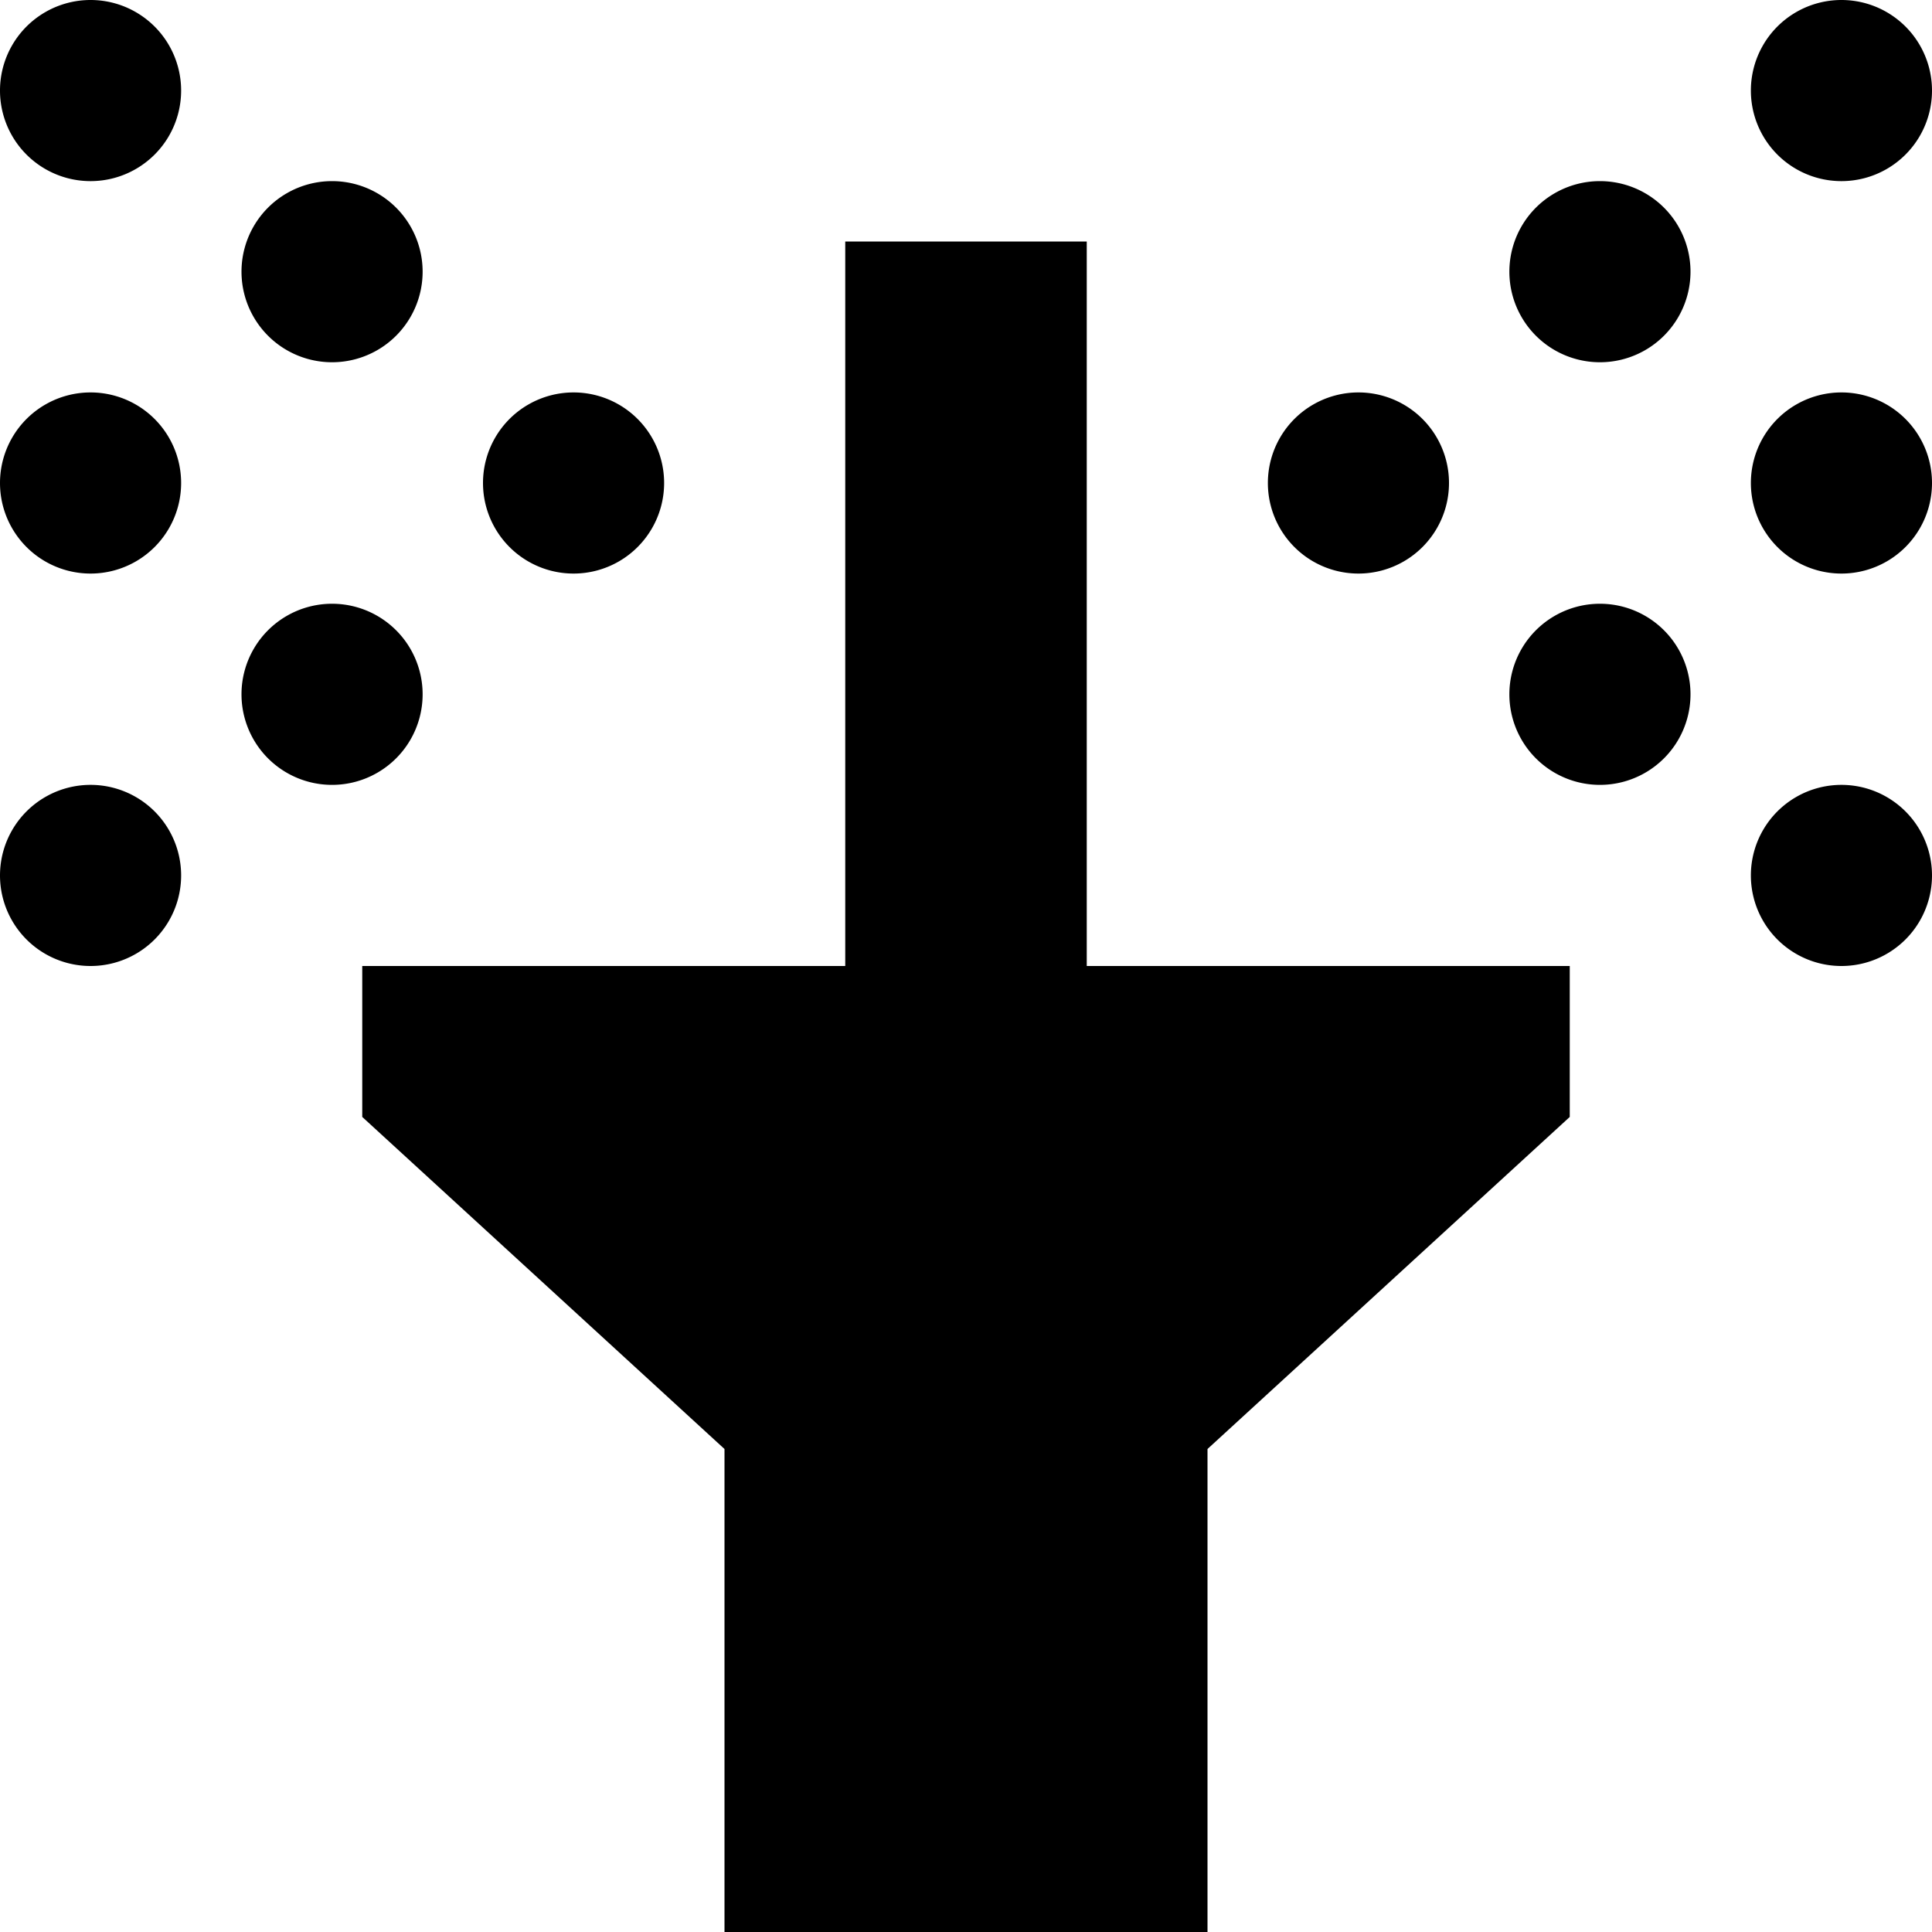
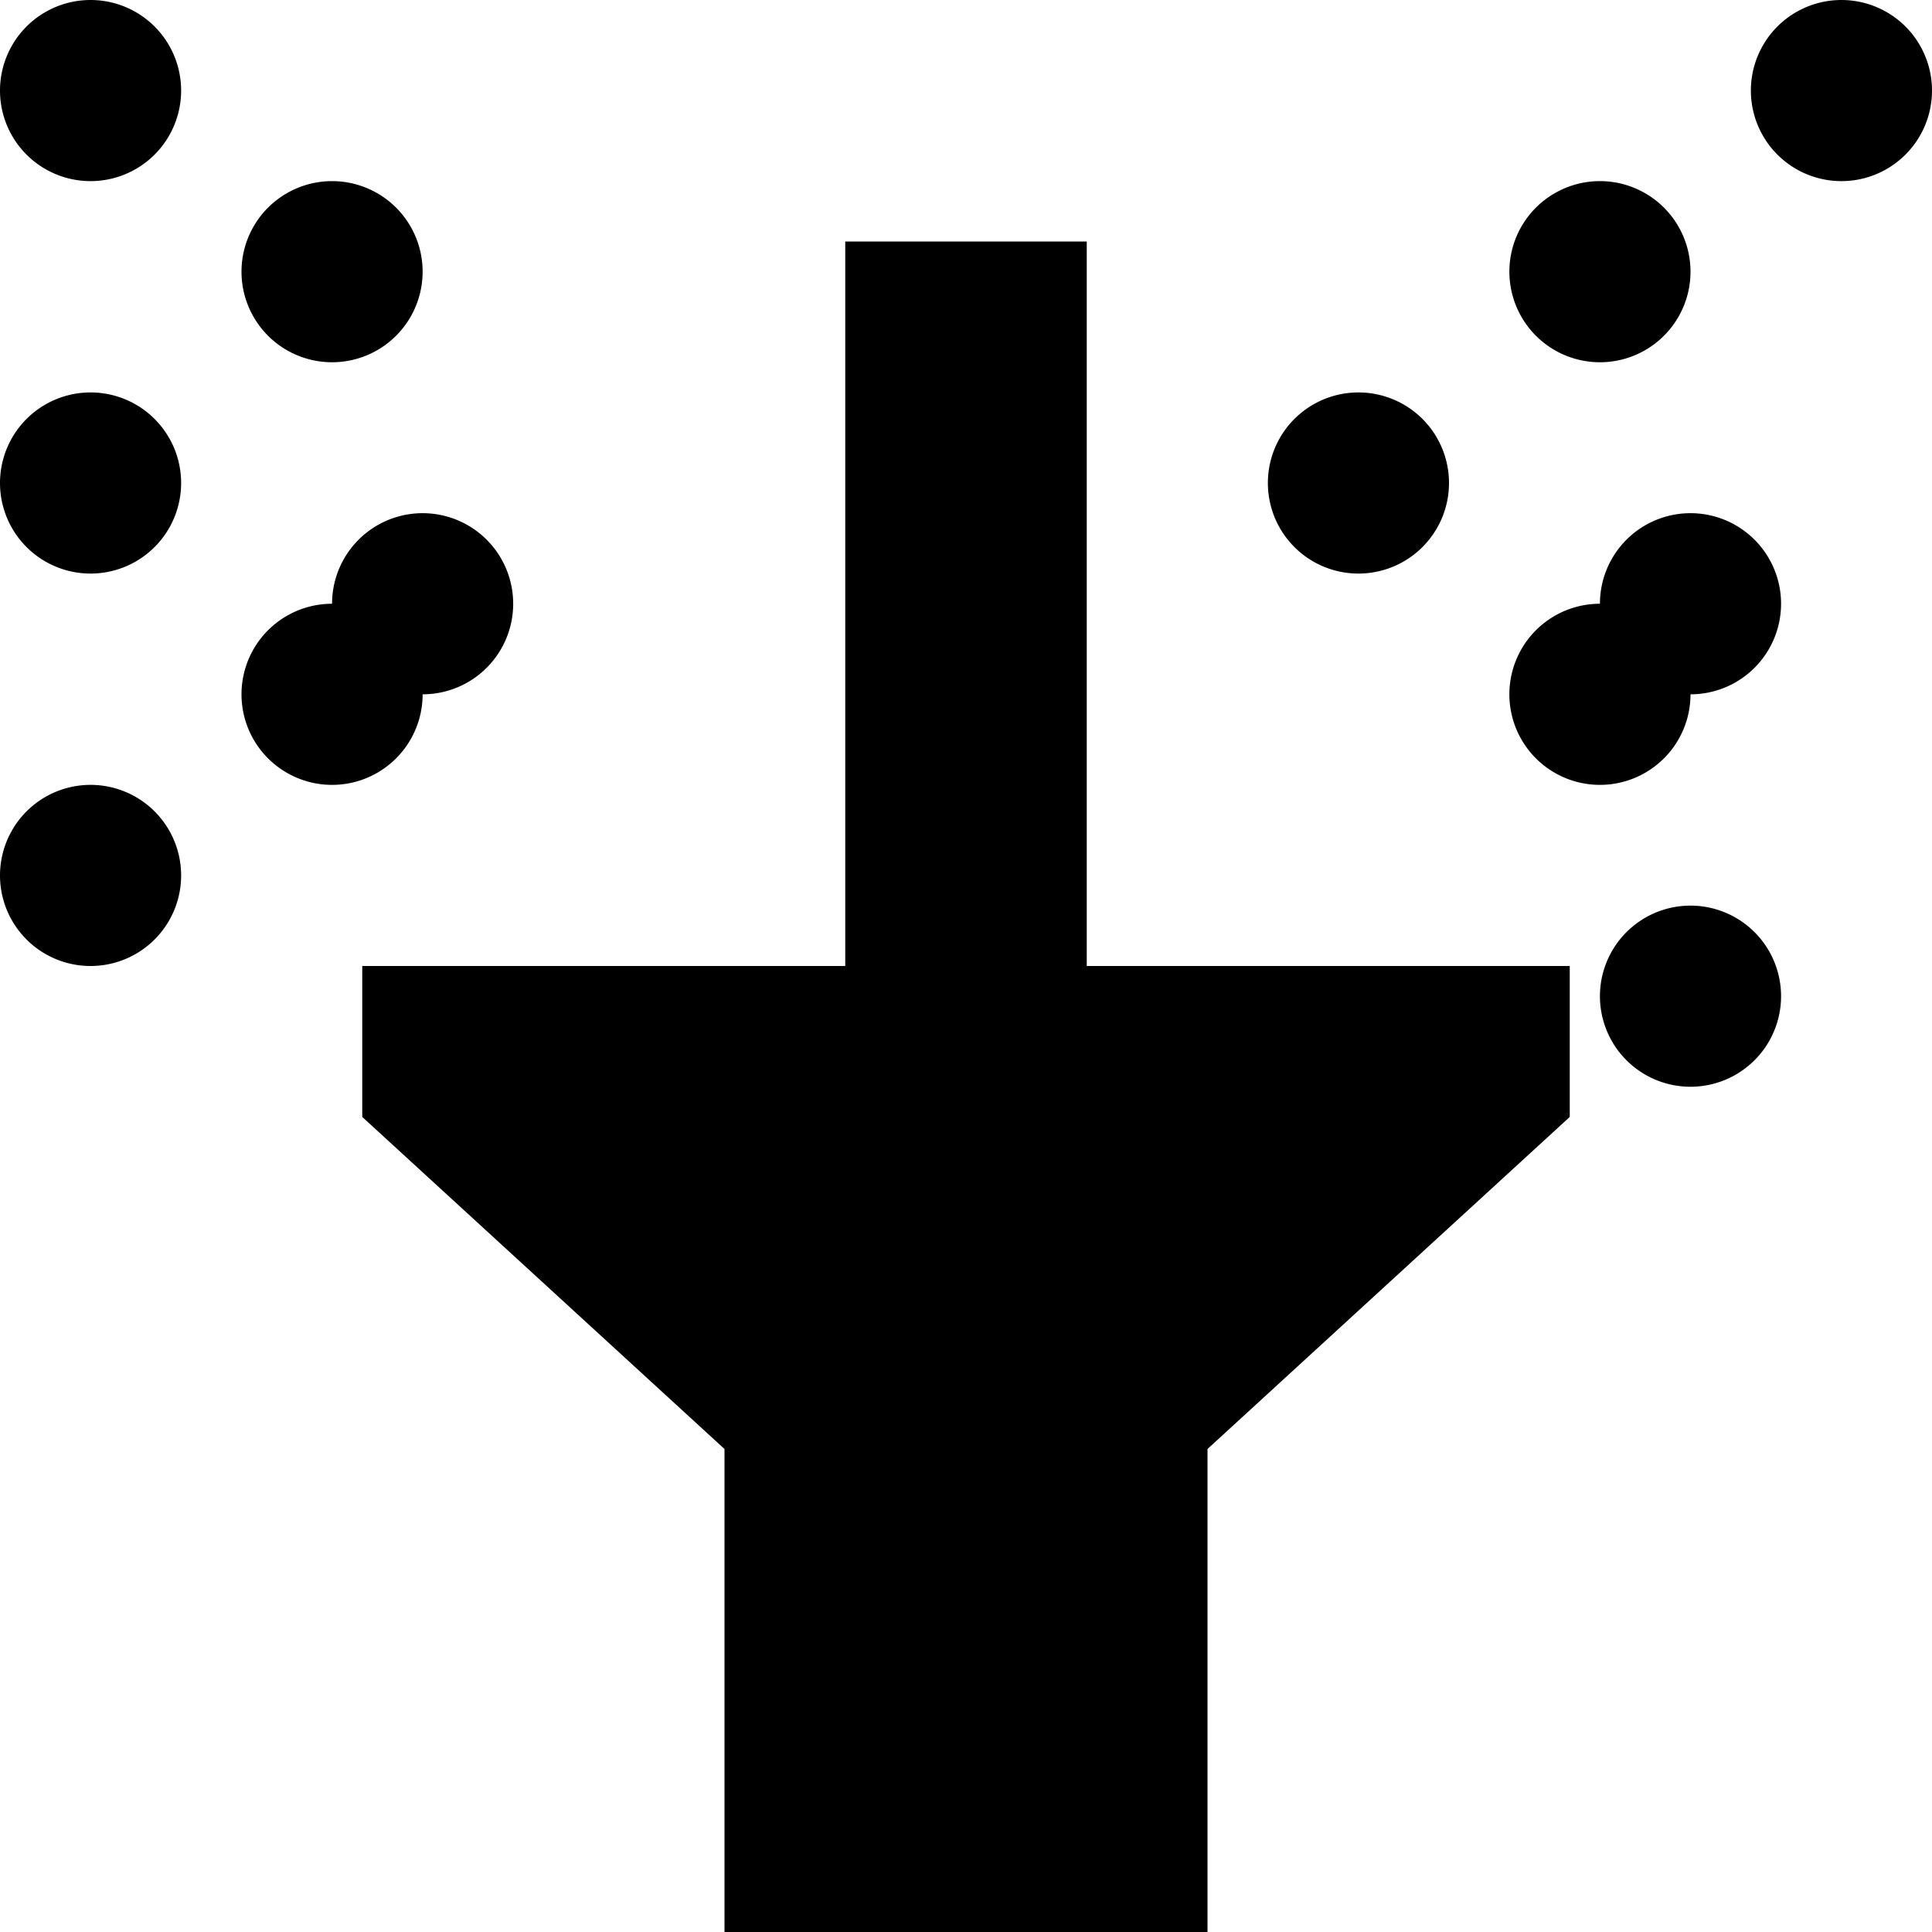
<svg xmlns="http://www.w3.org/2000/svg" viewBox="0 0 512 512">
-   <path d="M24 0a24 24 0 1 1 0 48A24 24 0 1 1 24 0zM0 128a24 24 0 1 1 48 0A24 24 0 1 1 0 128zM0 232a24 24 0 1 1 48 0A24 24 0 1 1 0 232zM64 72a24 24 0 1 1 48 0A24 24 0 1 1 64 72zm24 88a24 24 0 1 1 0 48 24 24 0 1 1 0-48zm40-32a24 24 0 1 1 48 0 24 24 0 1 1 -48 0zm360 80a24 24 0 1 1 0 48 24 24 0 1 1 0-48zm24-80a24 24 0 1 1 -48 0 24 24 0 1 1 48 0zM488 0a24 24 0 1 1 0 48 24 24 0 1 1 0-48zM448 72a24 24 0 1 1 -48 0 24 24 0 1 1 48 0zm-24 88a24 24 0 1 1 0 48 24 24 0 1 1 0-48zm-40-32a24 24 0 1 1 -48 0 24 24 0 1 1 48 0zM288 64V96 256H416v40l-96 88V512H192V384L96 296V256H224V96 64h64z" />
+   <path d="M24 0a24 24 0 1 1 0 48A24 24 0 1 1 24 0zM0 128a24 24 0 1 1 48 0A24 24 0 1 1 0 128zM0 232a24 24 0 1 1 48 0A24 24 0 1 1 0 232zM64 72a24 24 0 1 1 48 0A24 24 0 1 1 64 72zm24 88a24 24 0 1 1 0 48 24 24 0 1 1 0-48za24 24 0 1 1 48 0 24 24 0 1 1 -48 0zm360 80a24 24 0 1 1 0 48 24 24 0 1 1 0-48zm24-80a24 24 0 1 1 -48 0 24 24 0 1 1 48 0zM488 0a24 24 0 1 1 0 48 24 24 0 1 1 0-48zM448 72a24 24 0 1 1 -48 0 24 24 0 1 1 48 0zm-24 88a24 24 0 1 1 0 48 24 24 0 1 1 0-48zm-40-32a24 24 0 1 1 -48 0 24 24 0 1 1 48 0zM288 64V96 256H416v40l-96 88V512H192V384L96 296V256H224V96 64h64z" />
</svg>